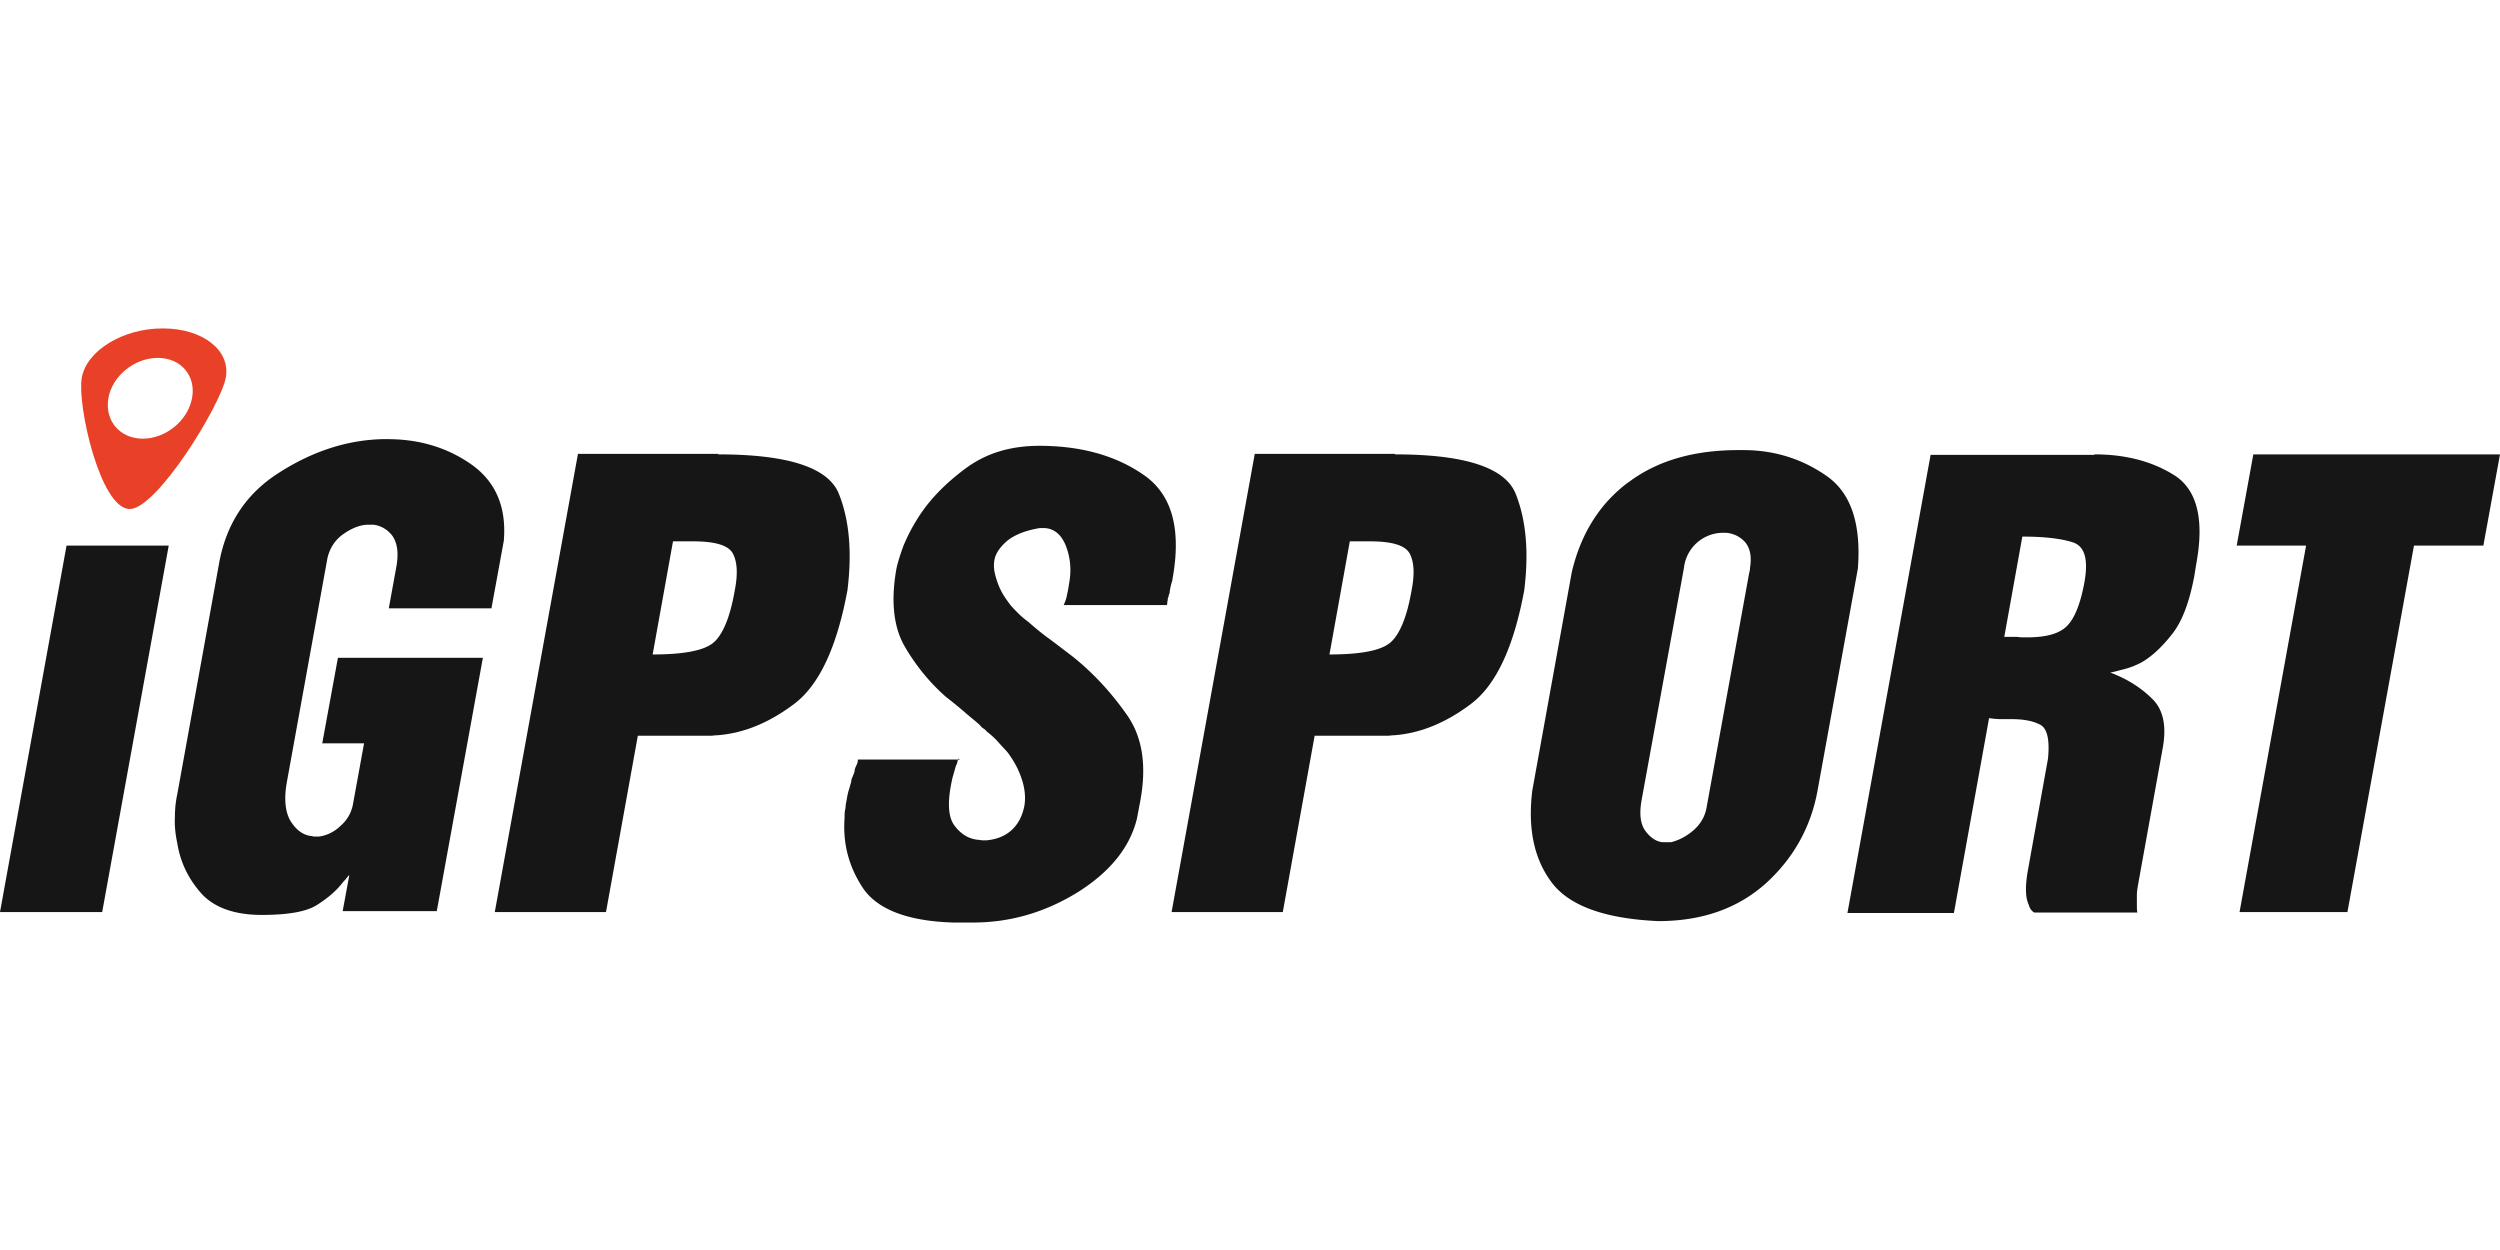
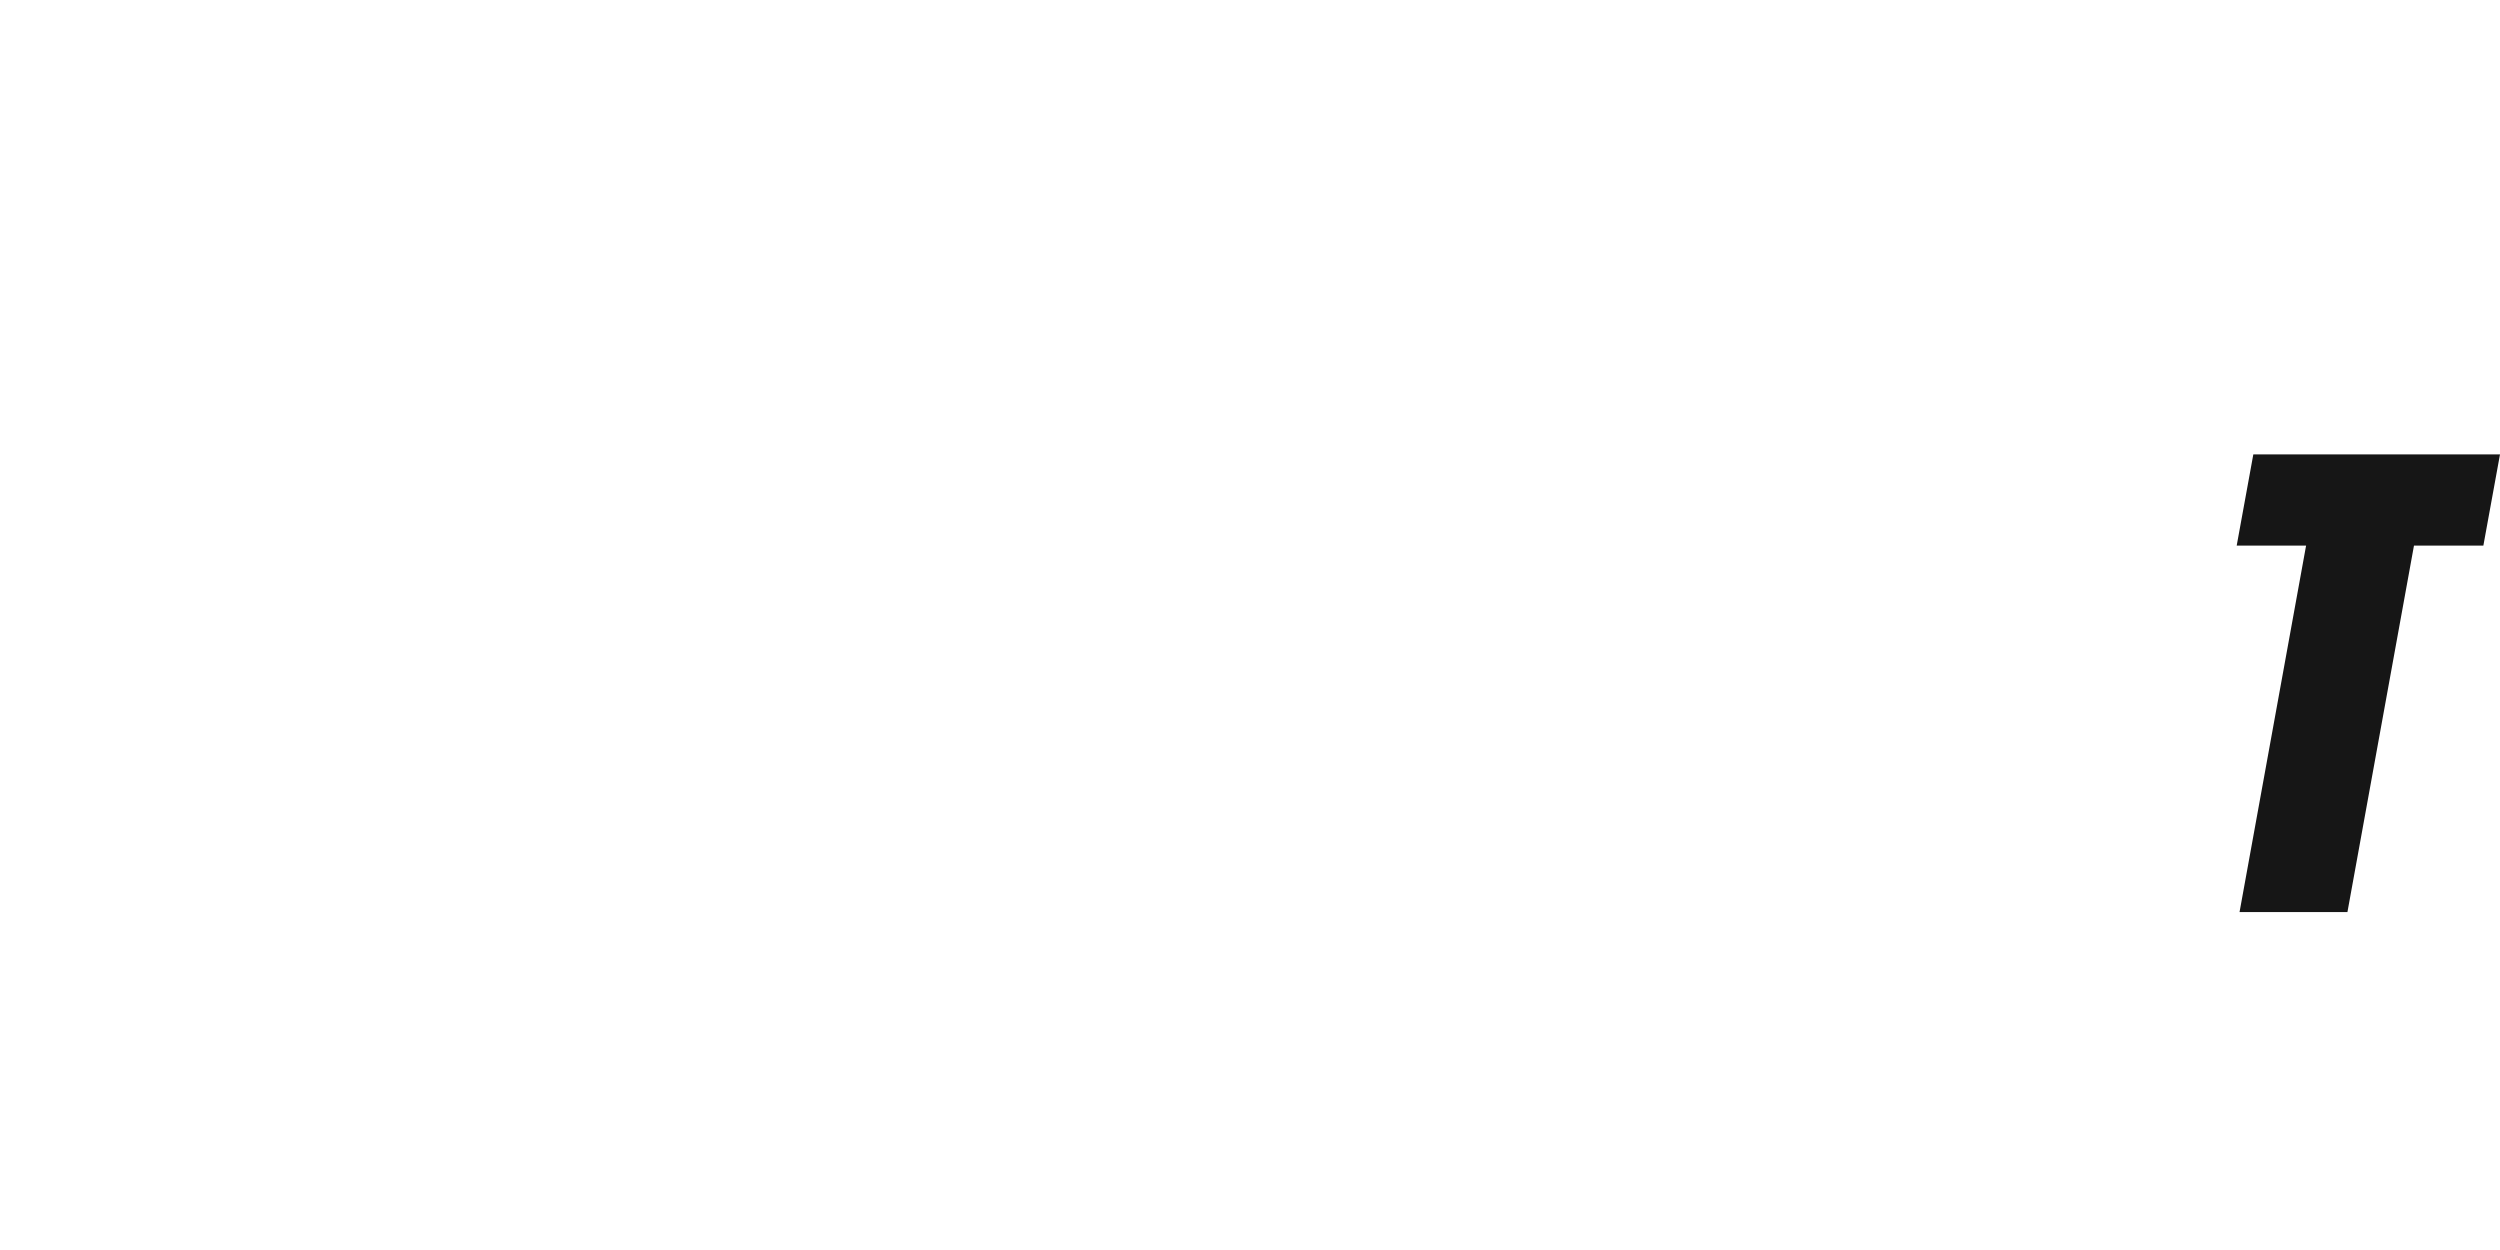
<svg xmlns="http://www.w3.org/2000/svg" id="Layer_2" data-name="Layer 2" viewBox="0 0 52.6 12.48" width="140" height="70">
  <defs>
    <style>.cls-1 {
        fill: #e84128;
      }

      .cls-2 {
        fill: #161616;
      }</style>
  </defs>
  <g id="Layer_1-2" data-name="Layer 1">
    <g id="iGPSPORT">
-       <path d="M3.55 4.57 2.15 12.28 0 12.28 1.4 4.57 3.55 4.57z" class="cls-2" />
-       <path d="m8.18 5.89.16-.88c.05-.28.02-.49-.08-.64a.588.588 0 0 0-.4-.24h-.11c-.18 0-.36.08-.53.2s-.28.29-.33.5l-.85 4.69c-.07.37-.04.65.07.84.12.19.26.3.44.32.02 0 .03.01.05.01h.12a.8.8 0 0 0 .44-.22.78.78 0 0 0 .27-.48l.23-1.26h-.88l.33-1.8h3.05l-.97 5.33H7.21l.14-.76s-.05.05-.07.08c-.02.03-.05.05-.07.08-.14.18-.32.33-.54.47-.22.14-.6.21-1.16.21-.59 0-1.02-.16-1.29-.47-.27-.31-.43-.66-.49-1.04-.04-.19-.06-.37-.05-.55 0-.18.02-.34.05-.48l.88-4.86c.15-.83.57-1.47 1.27-1.91.69-.44 1.41-.68 2.16-.7h.12c.67 0 1.26.18 1.77.54.5.36.73.89.67 1.6l-.26 1.42H8.17ZM15.11 2.65c1.48 0 2.32.28 2.54.83.22.55.28 1.23.18 2.03-.22 1.19-.59 1.99-1.12 2.39-.53.4-1.07.62-1.62.66-.05 0-.09.01-.14.01h-1.53l-.67 3.71h-2.34l1.75-9.64h2.95Zm-1.38 4.21c.65 0 1.07-.08 1.27-.24.2-.16.36-.53.46-1.11.07-.36.05-.62-.05-.79-.1-.16-.37-.24-.83-.24h-.42l-.43 2.39ZM20.16 9.05s-.01.05-.02.08c0 .03-.02.05-.03.08l-.06.21c-.02.07-.03.13-.04.18-.08.42-.05.71.08.87.13.17.29.27.49.29.03 0 .06.01.09.01h.09c.21-.02.39-.09.53-.22s.22-.3.26-.49c.03-.16.02-.34-.04-.54s-.16-.4-.31-.6c-.06-.07-.13-.14-.2-.22-.07-.08-.15-.15-.24-.22-.02-.03-.05-.05-.08-.07-.03-.02-.05-.05-.07-.07-.11-.1-.23-.19-.34-.29-.12-.1-.24-.2-.37-.3-.33-.29-.62-.64-.86-1.05s-.3-.96-.18-1.64c.03-.14.08-.3.15-.49.08-.19.17-.37.29-.56.24-.39.58-.74 1.01-1.06.43-.32.94-.48 1.56-.48.86 0 1.6.2 2.19.61.6.41.8 1.14.61 2.19 0 .03-.02.08-.03.12-.01.04-.02.09-.03.15 0 .02 0 .04-.02.07 0 .03-.01.05-.02.07 0 .03 0 .05-.01.07 0 .02 0 .05-.01.07h-2.17c.03-.07.06-.14.07-.22.02-.08.03-.14.04-.21.06-.31.03-.58-.07-.83-.1-.24-.26-.36-.47-.36h-.07c-.3.05-.53.14-.69.27-.15.13-.25.27-.27.42a.67.67 0 0 0 0 .2c.01.07.03.14.05.2.03.1.07.19.12.28.05.09.11.17.17.25.05.06.11.12.17.18.06.06.12.11.2.17.14.12.29.25.46.37.16.12.33.25.5.38.42.34.79.74 1.12 1.21.33.47.42 1.07.28 1.82l-.07.37c-.15.6-.56 1.11-1.24 1.54-.68.42-1.41.64-2.21.64h-.42c-.96-.03-1.59-.28-1.89-.72-.3-.45-.43-.94-.39-1.48 0-.07 0-.14.02-.21 0-.07.02-.14.03-.21.01-.05.02-.11.04-.17.02-.06.03-.11.05-.17 0-.04.01-.07.03-.11.01-.03.03-.07.04-.11 0-.04.02-.09.04-.13.02-.04.03-.08.03-.12h2.15ZM29.35 2.65c1.48 0 2.32.28 2.54.83.22.55.28 1.23.18 2.03-.22 1.19-.59 1.99-1.12 2.39-.53.4-1.07.62-1.62.66-.05 0-.09.01-.14.01h-1.53l-.67 3.71h-2.34l1.75-9.64h2.95Zm-1.38 4.21c.65 0 1.07-.08 1.27-.24.2-.16.36-.53.46-1.11.07-.36.05-.62-.05-.79-.1-.16-.37-.24-.83-.24h-.42l-.43 2.39ZM34.26 3.24c.61-.46 1.38-.68 2.32-.68h.1c.66 0 1.25.19 1.76.55.51.36.72 1.01.65 1.94l-.85 4.68c-.14.76-.5 1.41-1.08 1.94-.59.53-1.34.8-2.27.8-1.12-.05-1.87-.32-2.24-.81-.37-.49-.51-1.13-.41-1.94l.83-4.59c.19-.81.59-1.45 1.2-1.9m2.55 1.81c.04-.24 0-.42-.1-.54a.597.597 0 0 0-.41-.2h-.07a.83.83 0 0 0-.81.74l-.89 4.88c-.05.28-.03.49.07.64.1.14.22.23.36.25h.19c.16-.04.32-.12.47-.25.15-.13.25-.3.28-.5l.89-4.9.02-.09ZM44.07 2.65c.68 0 1.25.16 1.71.46.45.31.6.92.43 1.84l-.04.25c-.1.54-.25.95-.46 1.22-.21.27-.42.47-.64.6-.13.07-.26.12-.38.15s-.22.06-.29.07c.37.14.66.33.89.56.23.23.3.58.21 1.05l-.5 2.77c-.02.12-.04.21-.04.3v.21c0 .05 0 .11.01.16H42.8a.24.24 0 0 1-.11-.15.65.65 0 0 1-.06-.25c-.01-.11 0-.27.03-.45l.43-2.39c.04-.41-.02-.65-.18-.72-.16-.08-.36-.11-.61-.11h-.22c-.07 0-.15-.01-.23-.02l-.74 4.1h-2.24l1.75-9.64h3.44Zm-1.9 3.84h.27s.07.01.11.01h.1c.41 0 .69-.08.85-.25.16-.17.28-.48.36-.93.08-.47 0-.74-.25-.82-.25-.08-.61-.12-1.06-.12l-.38 2.11Z" class="cls-2" />
      <path d="M52.6 2.65 52.25 4.57 50.79 4.57 49.39 12.28 47.12 12.28 48.52 4.57 47.06 4.57 47.41 2.65 52.6 2.65z" class="cls-2" />
-       <path d="M3.42 0c-.84 0-1.6.47-1.7 1.04S2.11 3.8 2.73 3.8c.57 0 1.91-2.18 2.02-2.76C4.86.46 4.26 0 3.43 0m-.42 2.32c-.49 0-.81-.38-.73-.85.08-.47.55-.85 1.04-.85s.81.38.72.85c-.09.47-.55.85-1.04.85" class="cls-1" />
    </g>
  </g>
</svg>